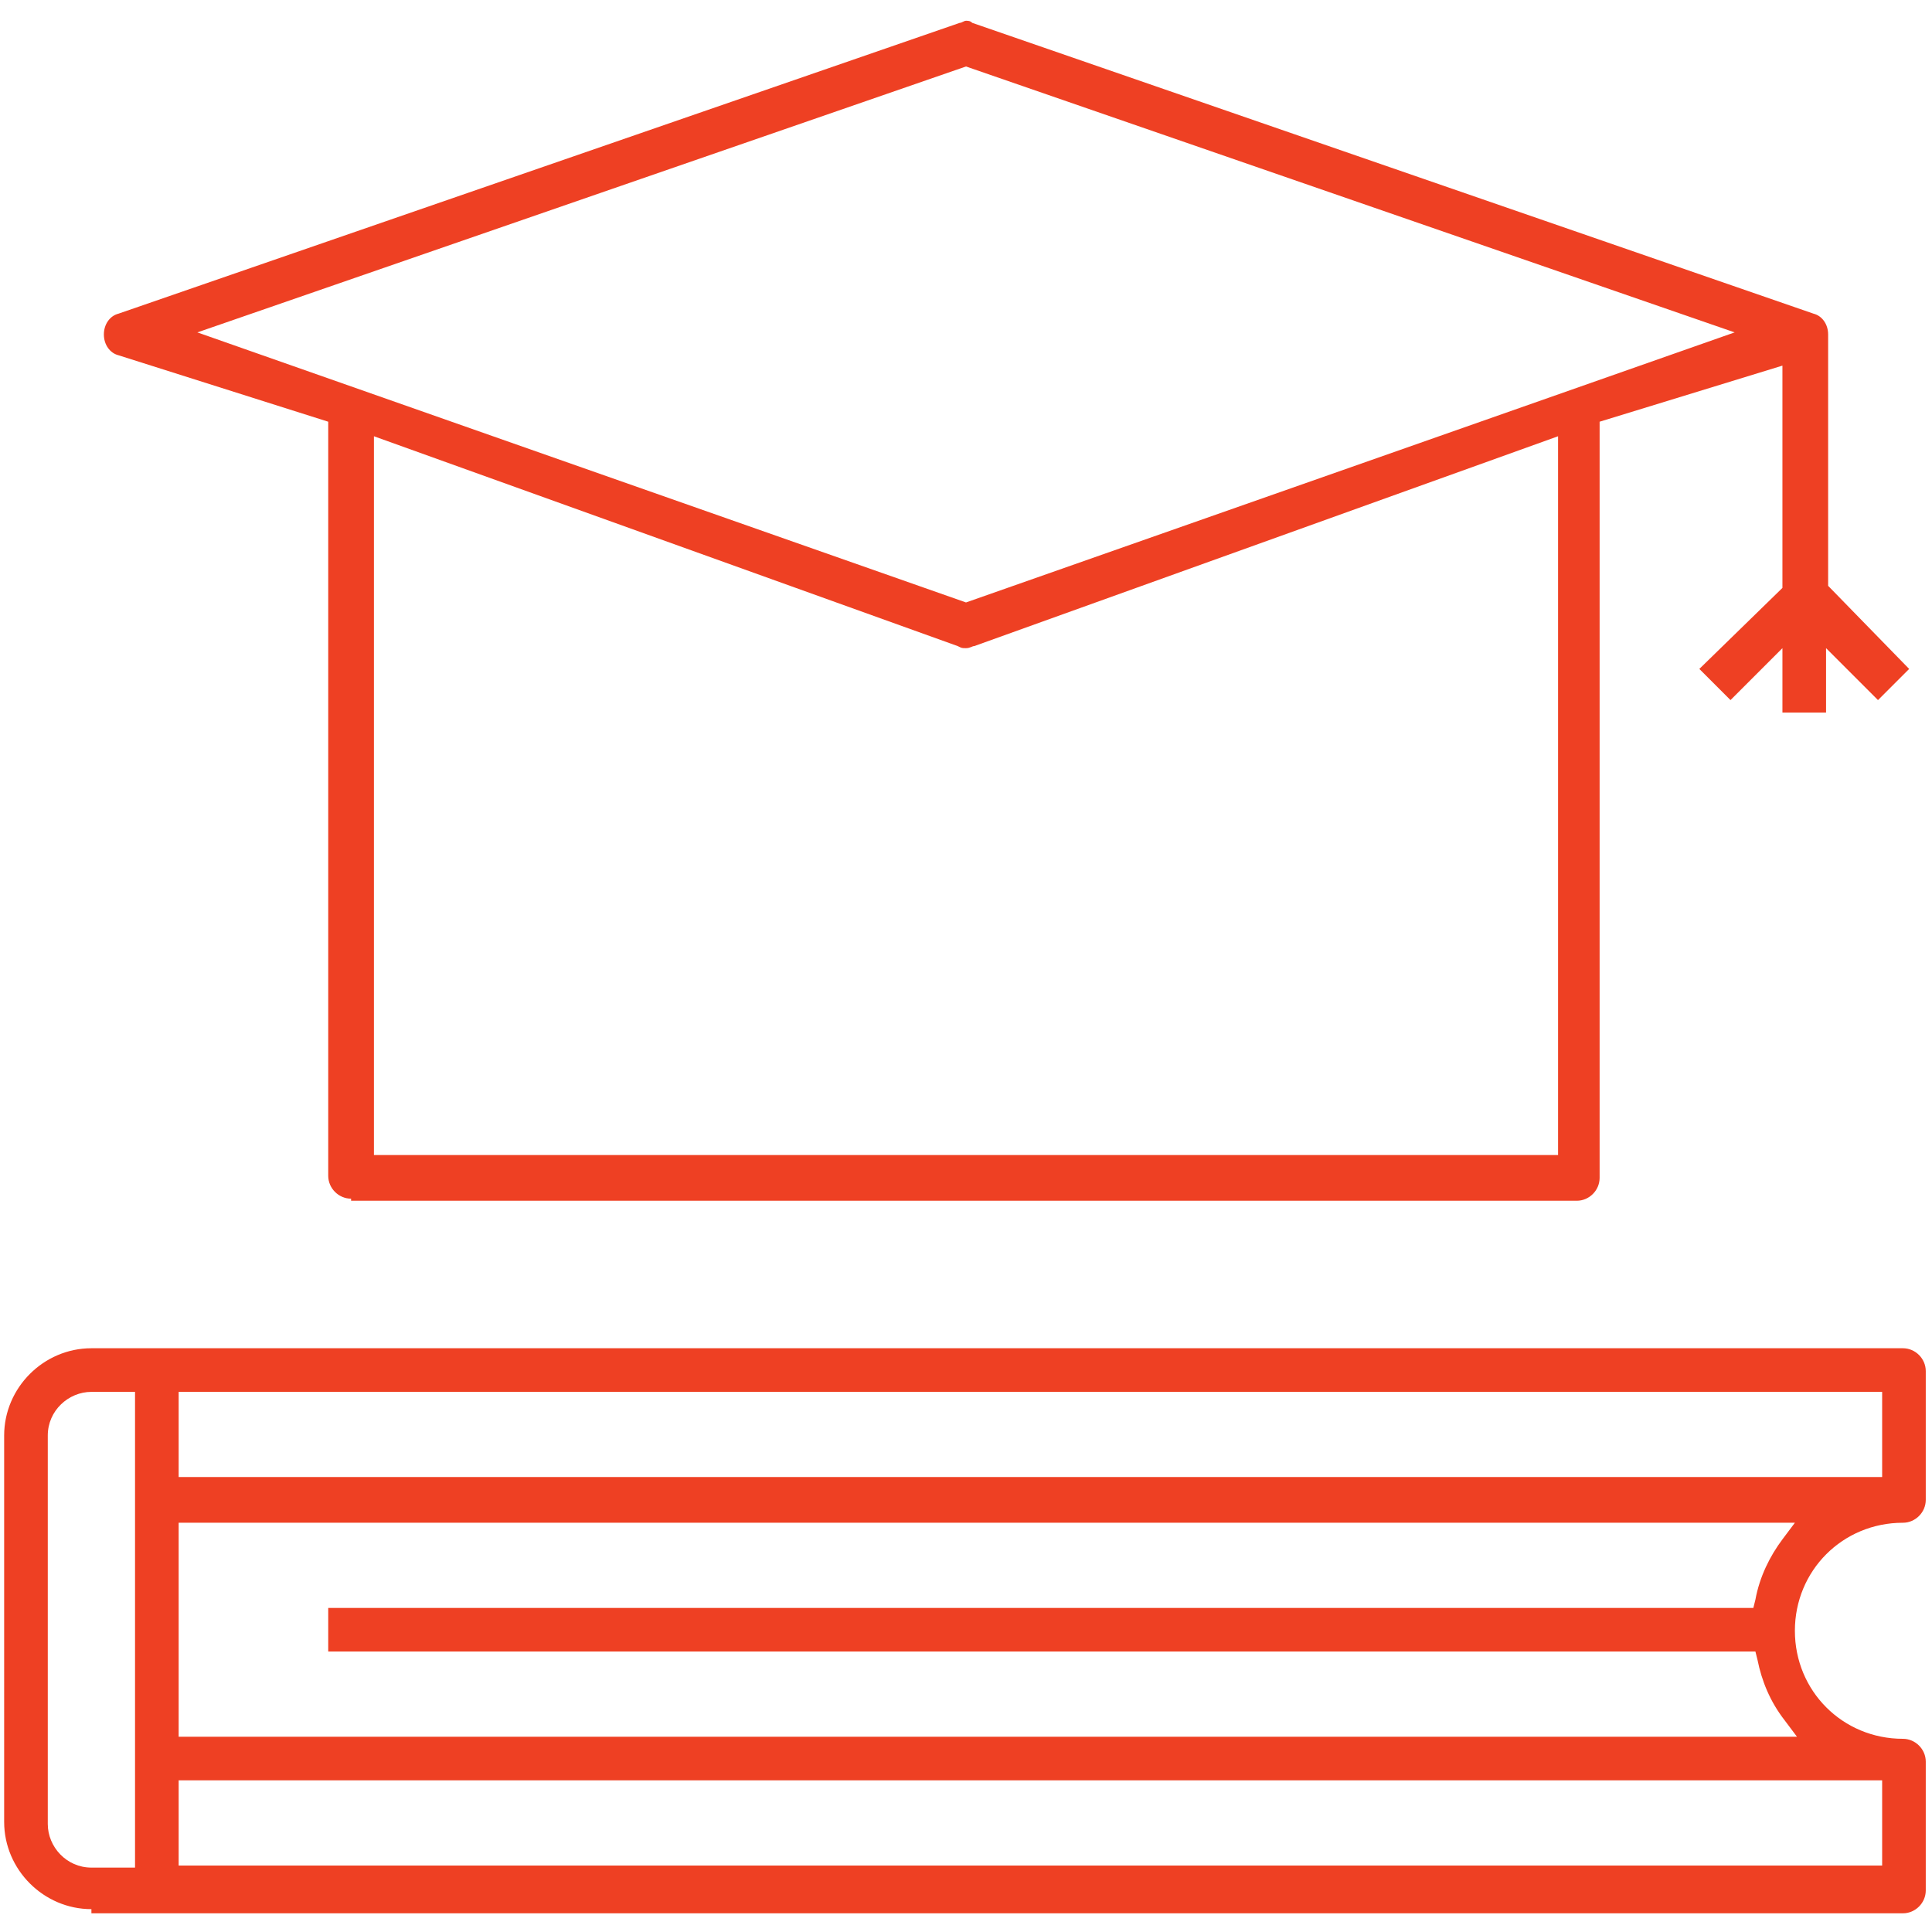
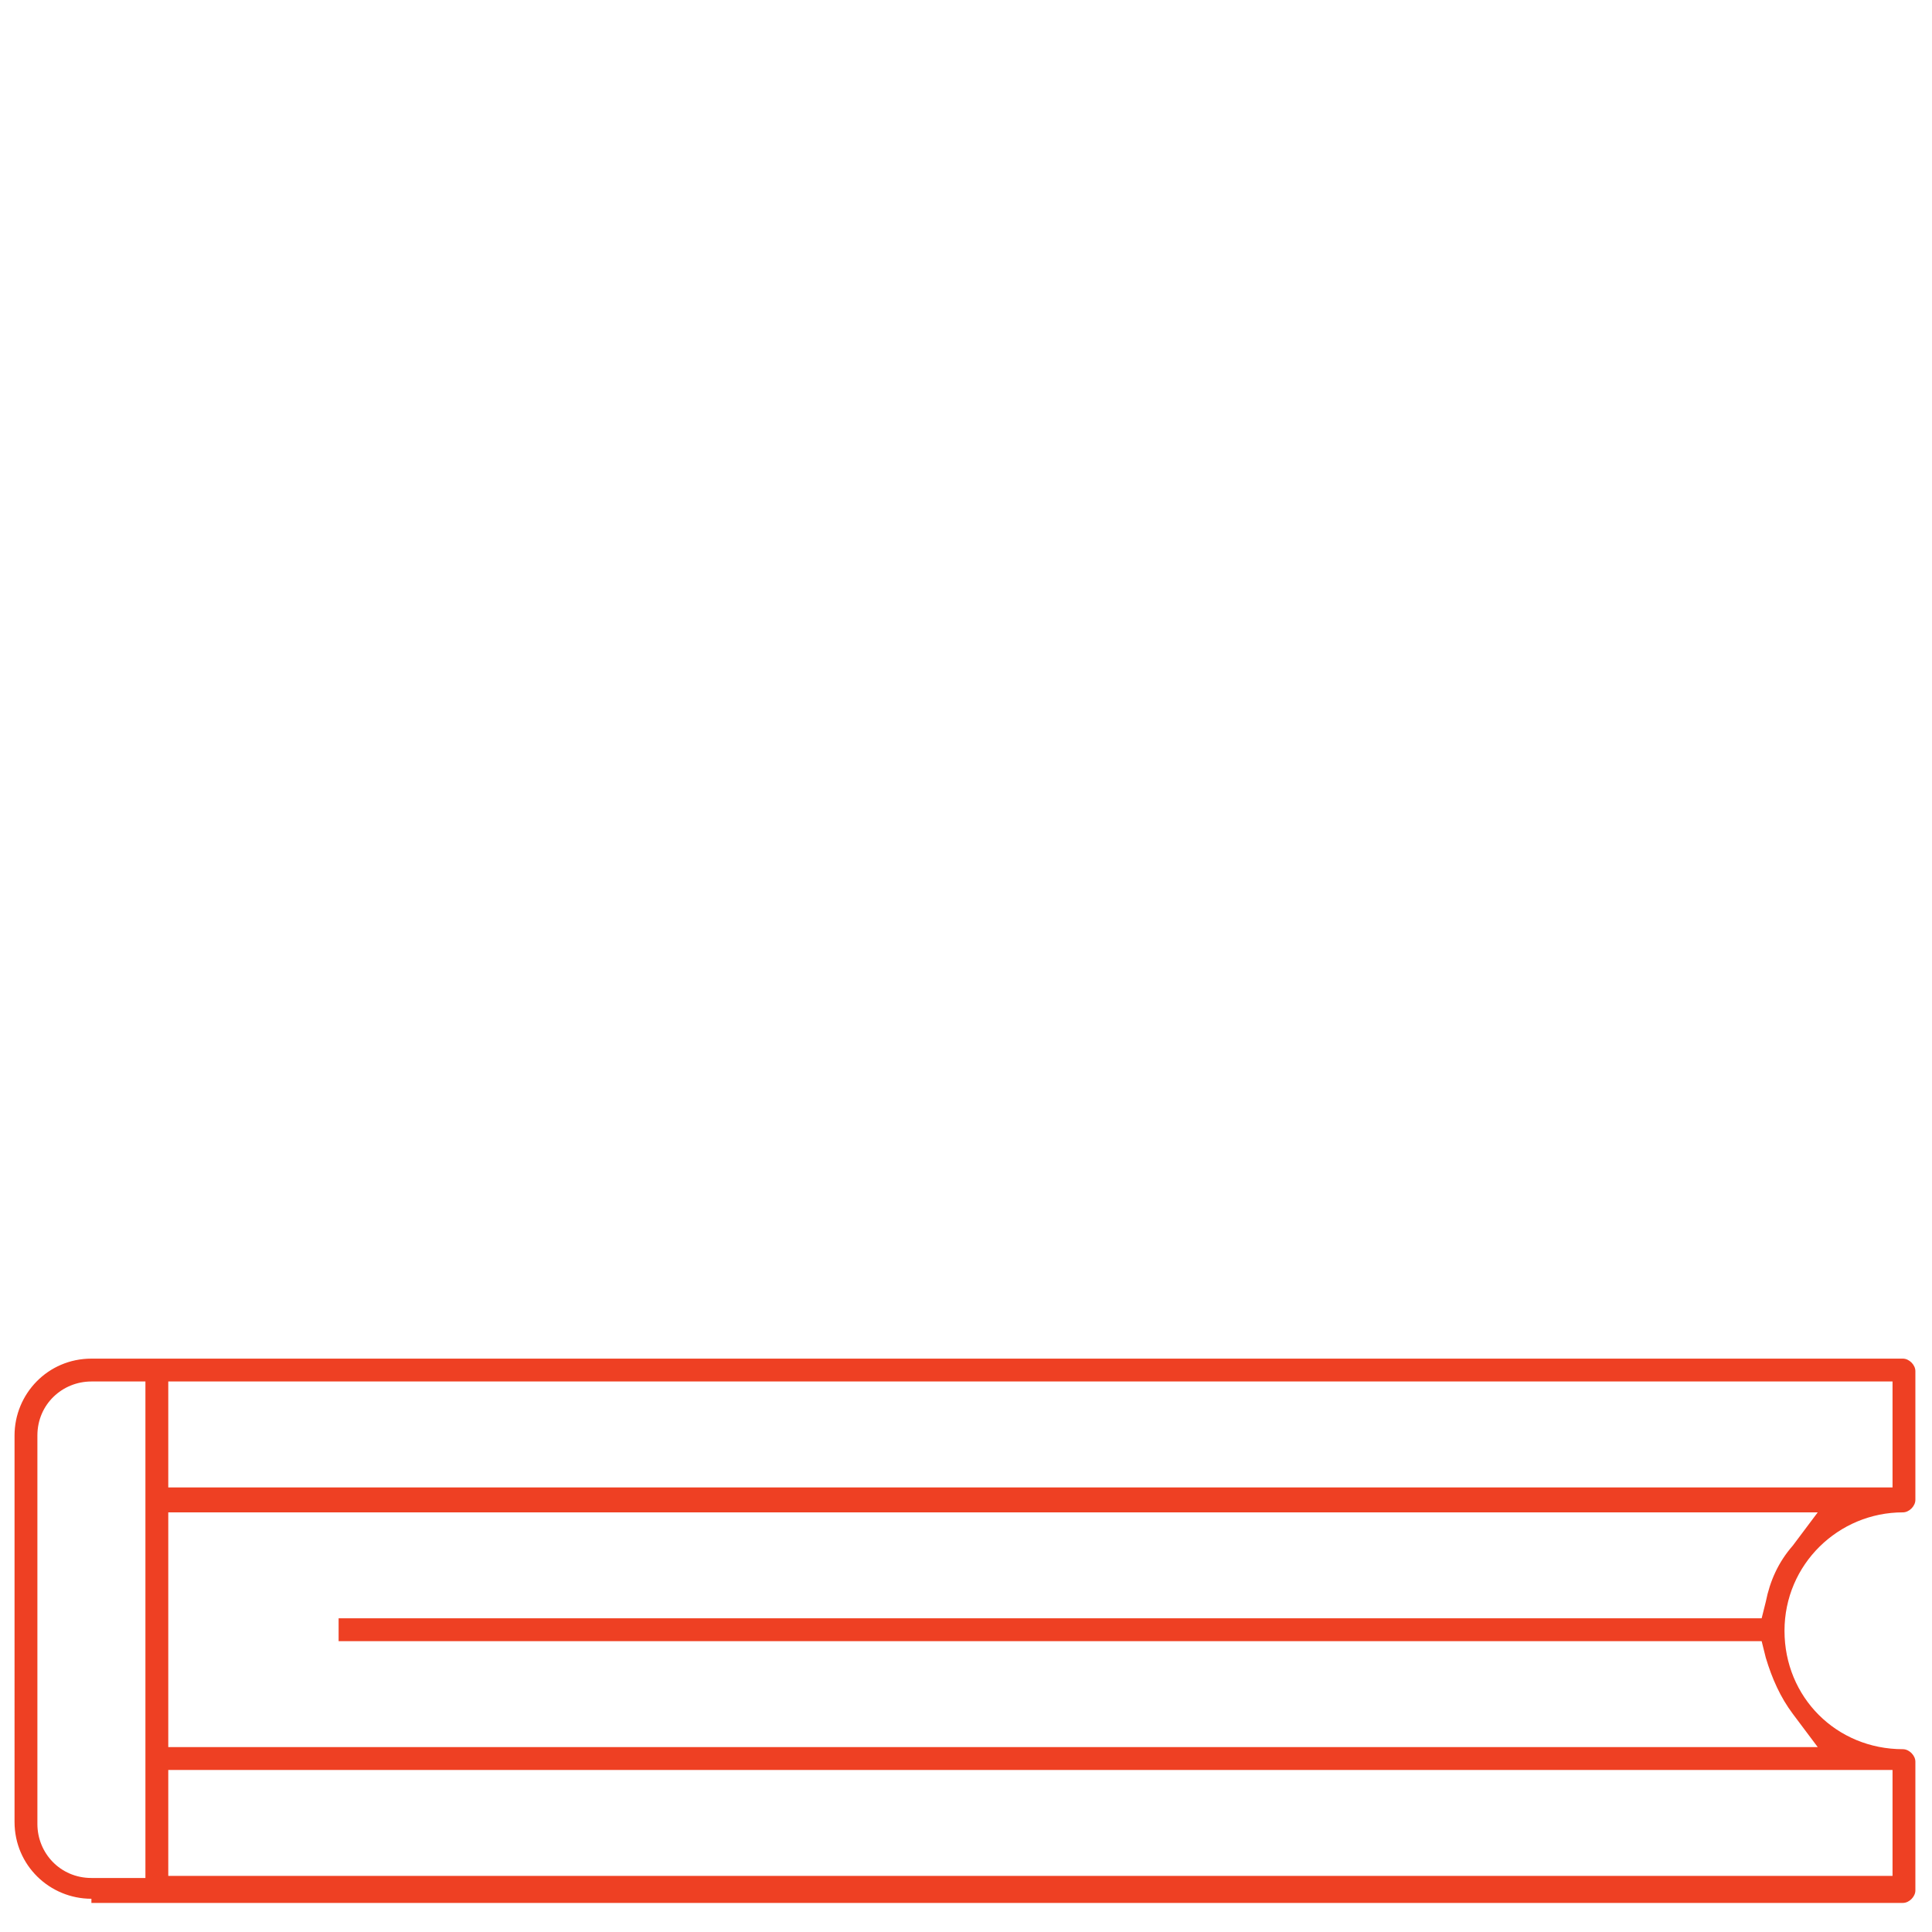
<svg xmlns="http://www.w3.org/2000/svg" version="1.1" id="Layer_1" x="0px" y="0px" width="93px" height="93px" viewBox="0 0 93 93" enable-background="new 0 0 93 93" xml:space="preserve">
  <g>
-     <path fill="#EE4023" d="M4.4,91.9c-2.3,0-4.2-1.9-4.2-4.2V69.1c0-2.3,1.9-4.2,4.2-4.2h87.2c0.6,0,1.1,0.5,1.1,1.1v6.2   c0,0.6-0.5,1.1-1.1,1.1c-2.9,0-5.2,2.3-5.2,5.2s2.3,5.2,5.2,5.2c0.6,0,1.1,0.5,1.1,1.1v6.2c0,0.6-0.5,1.1-1.1,1.1H4.4z M8.6,89.8   h82v-4.1h-82V89.8z M4.4,67c-1.1,0-2.1,0.9-2.1,2.1v18.7c0,1.1,0.9,2.1,2.1,2.1h2.1V67H4.4z M8.6,83.6h77.9l-0.6-0.8   c-0.7-0.9-1.1-1.9-1.3-2.9l-0.1-0.4H15.8v-2.1h68.6l0.1-0.4c0.2-1.1,0.7-2.1,1.3-2.9l0.6-0.8H8.6V83.6z M8.6,71.1h82V67h-82V71.1z" />
    <path fill="#EE4023" d="M4.4,91.4c-2,0-3.7-1.6-3.7-3.7V69.1c0-2,1.6-3.7,3.7-3.7h87.2c0.3,0,0.6,0.3,0.6,0.6v6.2   c0,0.3-0.3,0.6-0.6,0.6c-3.1,0-5.7,2.5-5.7,5.7s2.5,5.7,5.7,5.7c0.3,0,0.6,0.3,0.6,0.6v6.2c0,0.3-0.3,0.6-0.6,0.6H4.4z M8.1,90.3   h83v-5.1h-83V90.3z M4.4,66.5c-1.4,0-2.6,1.1-2.6,2.6v18.7c0,1.4,1.1,2.6,2.6,2.6H7V66.5H4.4z M8.1,84.1h79.4l-1.2-1.6   c-0.6-0.8-1-1.7-1.3-2.7L84.8,79H16.3v-1.1h68.5l0.2-0.8c0.2-1,0.6-1.9,1.3-2.7l1.2-1.6H8.1V84.1z M8.1,71.6h83v-5.1h-83V71.6z" />
-     <path fill="#EE4023" d="M16.9,57.7c-0.6,0-1.1-0.5-1.1-1.1V20.3L5.7,17.1c-0.4-0.1-0.7-0.5-0.7-1c0-0.5,0.3-0.9,0.7-1l40.5-14   c0.1,0,0.2-0.1,0.3-0.1c0.1,0,0.2,0,0.3,0.1l40.5,14c0.4,0.1,0.7,0.5,0.7,1v12.1l3.9,4l-1.5,1.5l-2.5-2.5v3.1h-2.1v-3.1l-2.5,2.5   l-1.5-1.5l4-3.9V17.6l-8.8,2.7v36.4c0,0.6-0.5,1.1-1.1,1.1H16.9z M18,55.6H75V21L46.9,31.1c-0.1,0-0.2,0.1-0.4,0.1s-0.2,0-0.4-0.1   L18,21V55.6z M9.5,16l37,13l37-13l-37-12.8L9.5,16z" />
-     <path fill="#EE4023" d="M16.9,57.2c-0.3,0-0.6-0.3-0.6-0.6V19.9L5.8,16.7c-0.2-0.1-0.4-0.3-0.4-0.5c0-0.2,0.1-0.5,0.4-0.5l40.5-14   c0.1,0,0.1,0,0.2,0s0.1,0,0.2,0l40.5,14c0.2,0.1,0.4,0.3,0.4,0.5v12.4l3.7,3.7L90.5,33l-3-3v3.8h-1.1V30l-3,2.9l-0.8-0.8l3.8-3.7   V16.9l-9.8,3v36.7c0,0.3-0.3,0.6-0.6,0.6H16.9z M17.5,56.1h58.1V20.3L46.7,30.7c-0.1,0-0.1,0-0.2,0c-0.1,0-0.1,0-0.2,0L17.5,20.3   V56.1z M8,16l38.5,13.5L85,16L46.5,2.7L8,16z" />
  </g>
</svg>